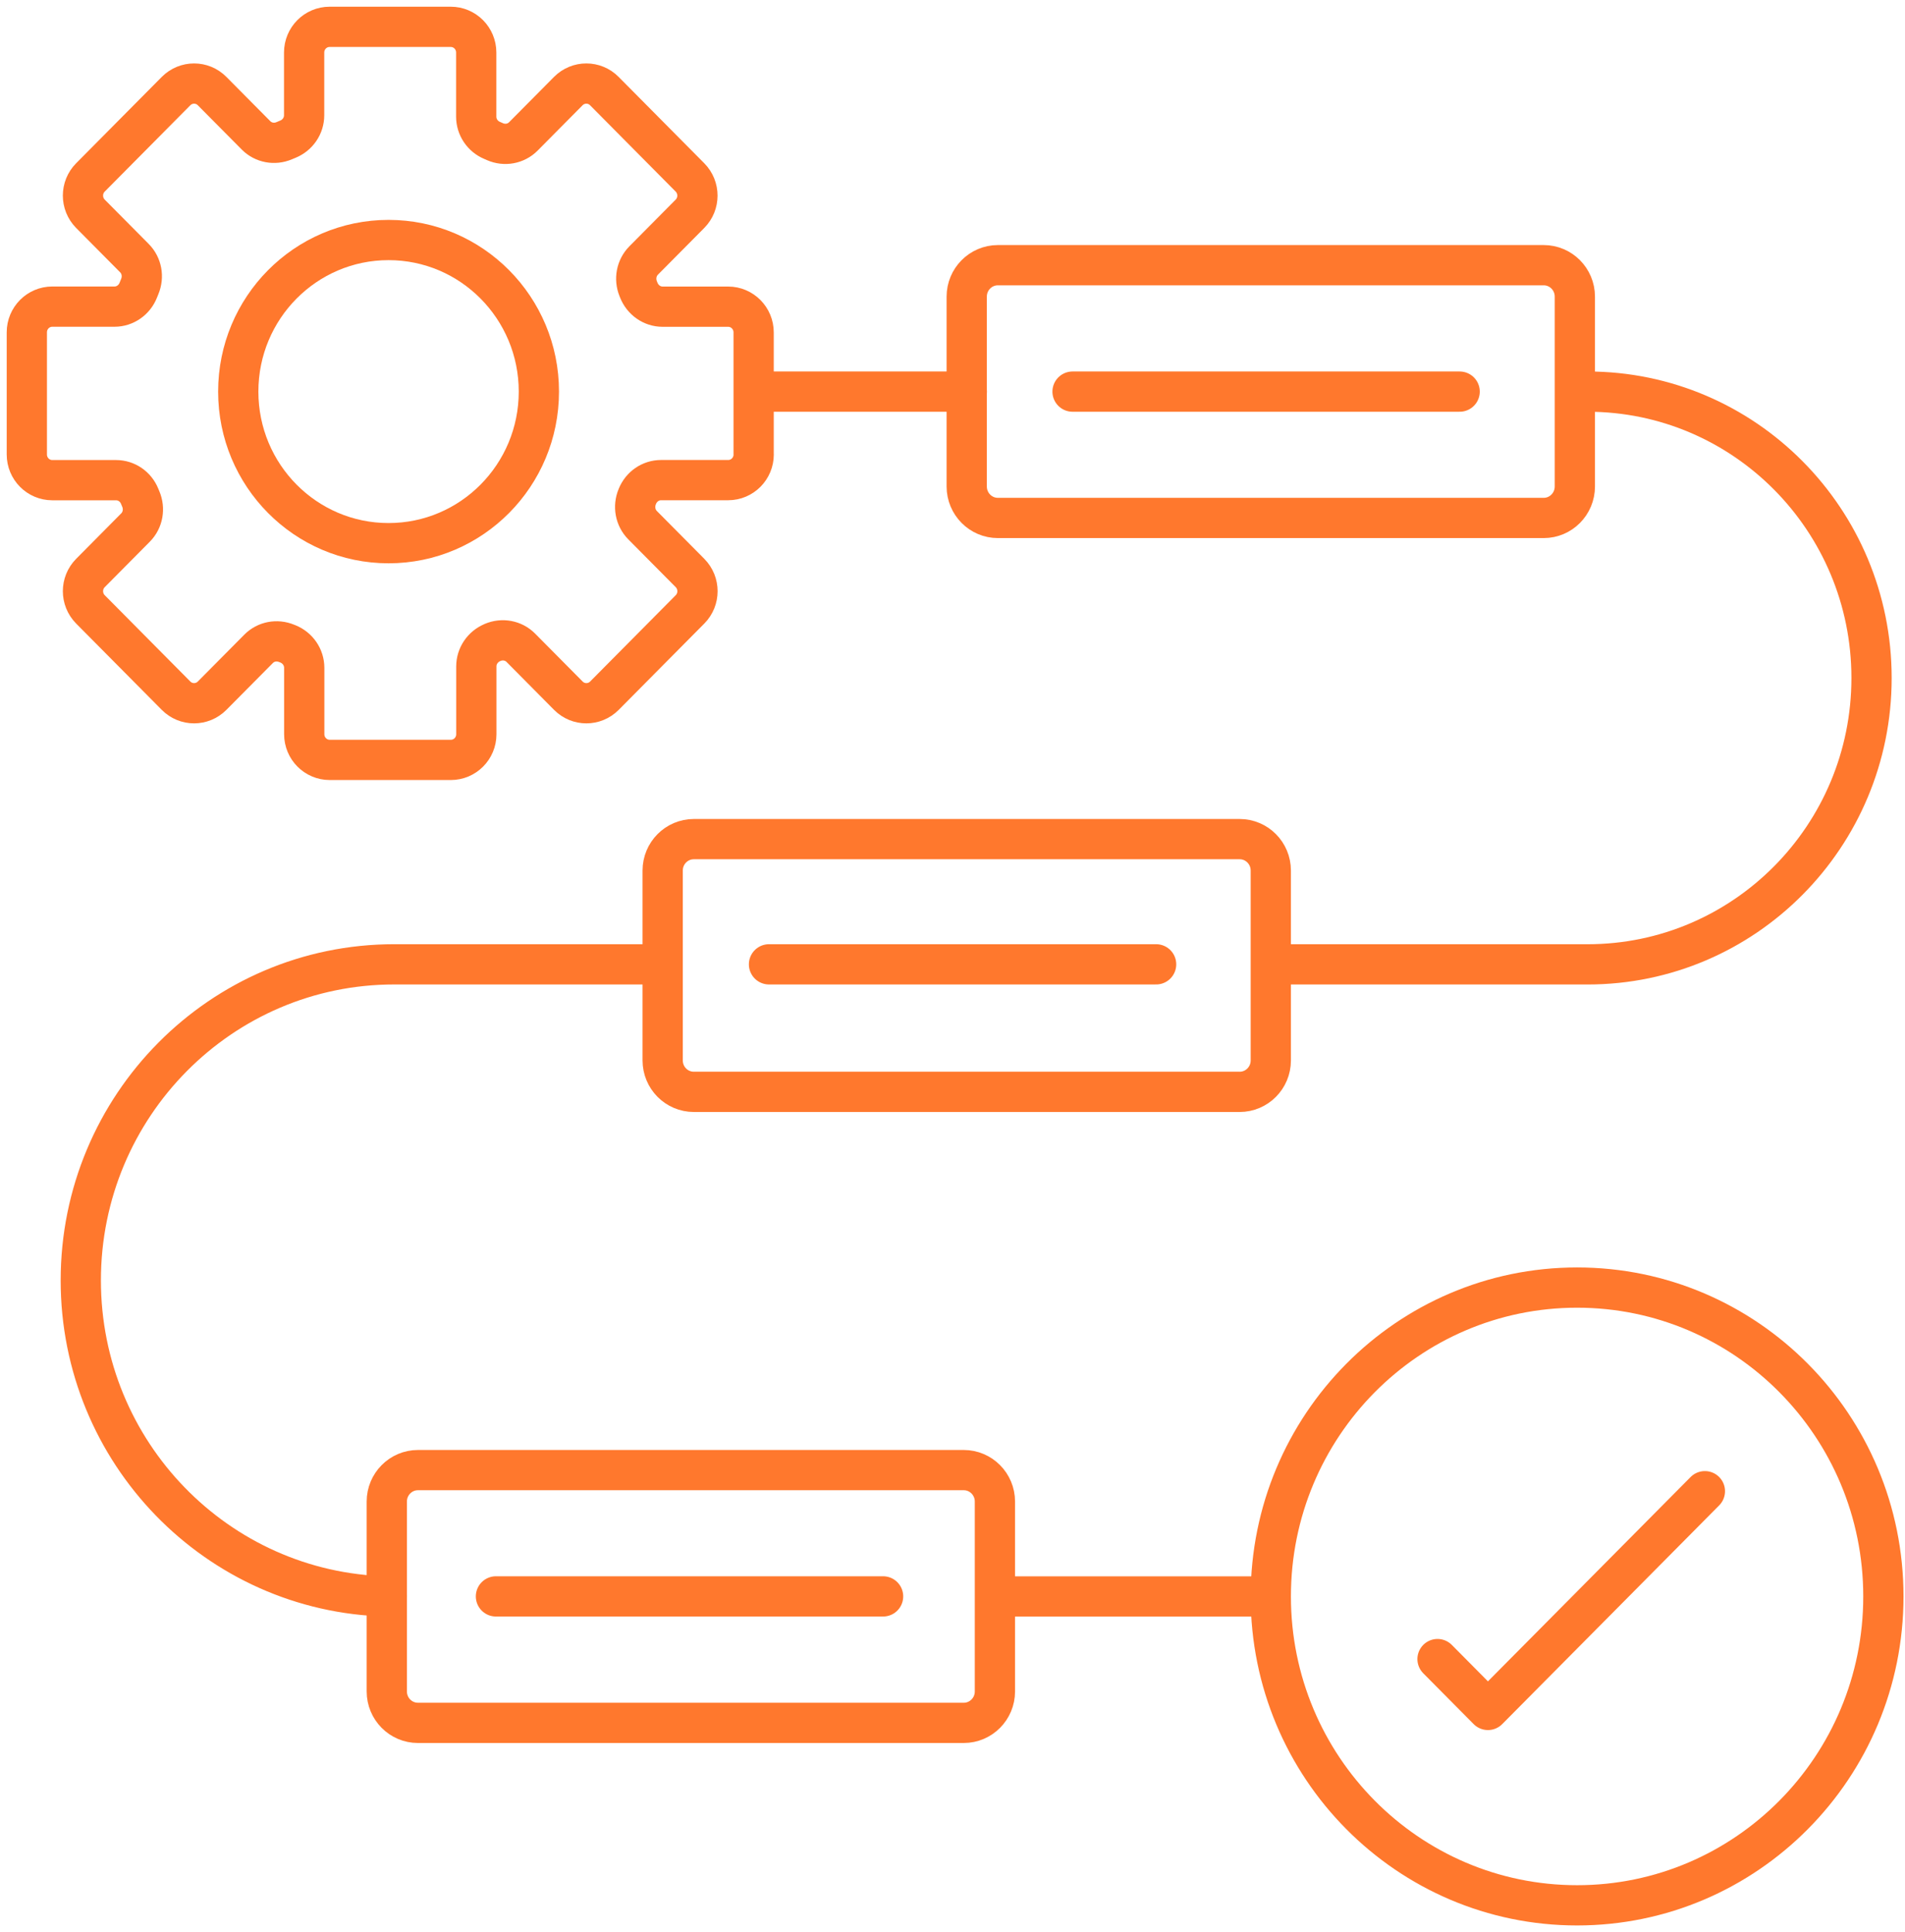
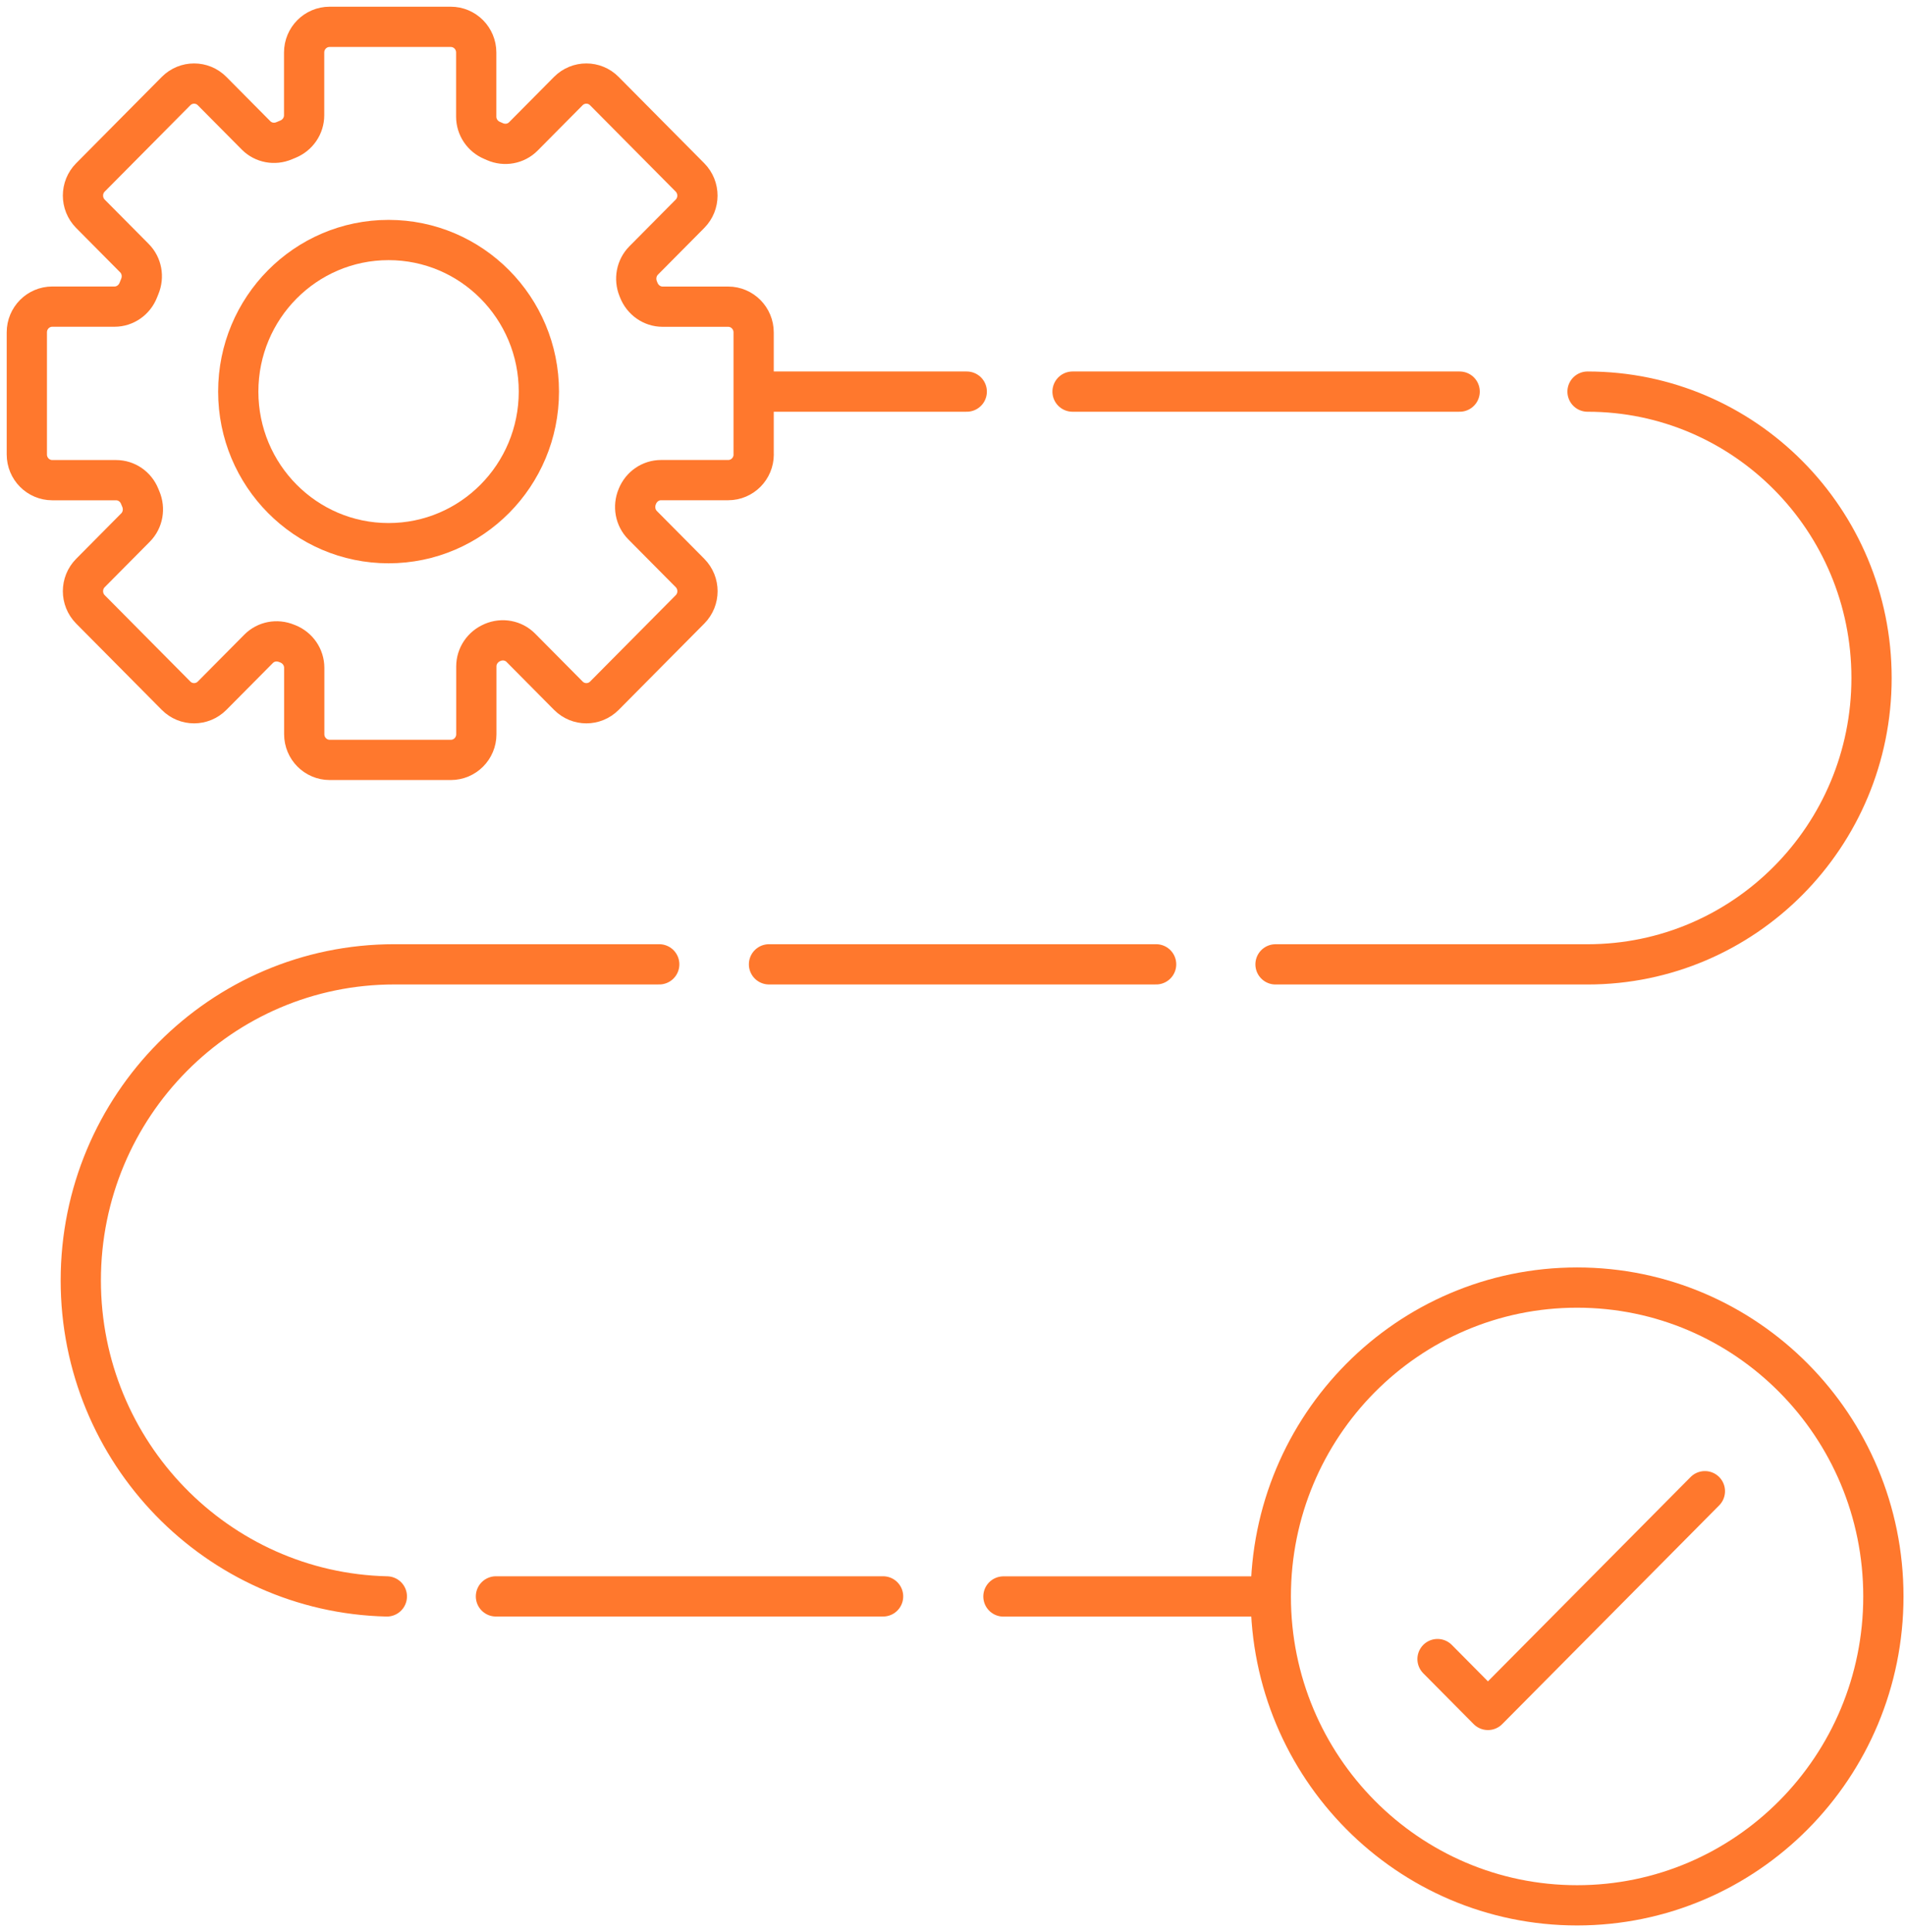
<svg xmlns="http://www.w3.org/2000/svg" width="71" height="72" viewBox="0 0 71 72" fill="none">
  <path d="M14.482 20.241C17.576 20.241 20.084 17.712 20.084 14.592C20.084 11.473 17.576 8.944 14.482 8.944C11.388 8.944 8.88 11.473 8.88 14.592C8.88 17.712 11.388 20.241 14.482 20.241Z" stroke="#FF782D" stroke-width="1.5" stroke-linecap="round" stroke-linejoin="round" />
  <path d="M58.779 71C65.083 71 70.194 65.847 70.194 59.49C70.194 53.133 65.083 47.98 58.779 47.98C52.474 47.98 47.363 53.133 47.363 59.49C47.363 65.847 52.474 71 58.779 71Z" stroke="#FF782D" stroke-width="1.5" stroke-linecap="round" stroke-linejoin="round" />
  <path d="M28.088 16.937V12.386C28.088 11.857 27.663 11.428 27.138 11.428H24.694C24.302 11.428 23.954 11.18 23.808 10.813C23.801 10.794 23.793 10.777 23.786 10.758C23.64 10.398 23.716 9.985 23.988 9.708L25.716 7.966C26.086 7.593 26.086 6.987 25.716 6.612L22.524 3.394C22.154 3.02 21.553 3.02 21.181 3.394L19.506 5.083C19.228 5.363 18.809 5.437 18.448 5.279C18.412 5.264 18.378 5.249 18.343 5.233C17.985 5.083 17.749 4.736 17.749 4.346V1.958C17.749 1.428 17.325 1 16.799 1H12.285C11.76 1 11.335 1.428 11.335 1.958V4.294C11.335 4.689 11.094 5.037 10.731 5.186C10.684 5.205 10.636 5.224 10.589 5.245C10.23 5.397 9.817 5.321 9.543 5.045L7.905 3.394C7.535 3.02 6.934 3.02 6.562 3.394L3.37 6.612C3 6.985 3 7.591 3.37 7.966L5.01 9.619C5.286 9.897 5.359 10.312 5.21 10.674C5.191 10.722 5.172 10.767 5.153 10.815C5.008 11.18 4.66 11.426 4.269 11.426H1.95C1.425 11.426 1 11.855 1 12.384V16.935C1 17.465 1.425 17.893 1.95 17.893H4.326C4.713 17.893 5.057 18.131 5.204 18.491C5.218 18.525 5.233 18.558 5.246 18.592C5.401 18.956 5.329 19.378 5.051 19.658L3.37 21.353C3 21.727 3 22.332 3.37 22.707L6.562 25.925C6.933 26.299 7.533 26.299 7.905 25.925L9.639 24.177C9.913 23.901 10.321 23.827 10.68 23.974C10.697 23.979 10.712 23.987 10.729 23.993C11.094 24.139 11.339 24.49 11.339 24.886V27.36C11.339 27.889 11.764 28.317 12.289 28.317H16.803C17.328 28.317 17.753 27.889 17.753 27.36V24.834C17.753 24.442 17.993 24.096 18.35 23.945C18.354 23.945 18.358 23.941 18.361 23.939C18.722 23.787 19.136 23.861 19.412 24.139L21.183 25.925C21.553 26.299 22.154 26.299 22.526 25.925L25.718 22.707C26.088 22.334 26.088 21.728 25.718 21.353L23.948 19.569C23.673 19.291 23.599 18.872 23.75 18.508C23.752 18.503 23.754 18.499 23.756 18.493C23.905 18.131 24.249 17.891 24.638 17.891H27.14C27.665 17.891 28.09 17.463 28.09 16.933L28.088 16.937Z" stroke="#FF782D" stroke-width="1.5" stroke-linecap="round" stroke-linejoin="round" />
  <path d="M37.398 59.491H47.014" stroke="#FF782D" stroke-width="1.5" stroke-linecap="round" stroke-linejoin="round" />
  <path d="M24.57 35.935H14.693C8.241 35.935 3.011 41.208 3.011 47.713C3.011 54.125 8.094 59.34 14.418 59.489" stroke="#FF782D" stroke-width="1.5" stroke-linecap="round" stroke-linejoin="round" />
  <path d="M59.168 14.593C65.014 14.593 69.753 19.371 69.753 25.265C69.753 31.158 65.014 35.936 59.168 35.936H47.539" stroke="#FF782D" stroke-width="1.5" stroke-linecap="round" stroke-linejoin="round" />
  <path d="M28.661 14.593H36.031" stroke="#FF782D" stroke-width="1.5" stroke-linecap="round" stroke-linejoin="round" />
-   <path d="M57.534 9.882H37.192C36.55 9.882 36.03 10.406 36.03 11.053V18.129C36.03 18.776 36.55 19.301 37.192 19.301H57.534C58.175 19.301 58.695 18.776 58.695 18.129V11.053C58.695 10.406 58.175 9.882 57.534 9.882Z" stroke="#FF782D" stroke-width="1.5" stroke-linecap="round" stroke-linejoin="round" />
-   <path d="M46.202 31.269H25.86C25.218 31.269 24.698 31.793 24.698 32.44V39.516C24.698 40.163 25.218 40.687 25.86 40.687H46.202C46.843 40.687 47.363 40.163 47.363 39.516V32.44C47.363 31.793 46.843 31.269 46.202 31.269Z" stroke="#FF782D" stroke-width="1.5" stroke-linecap="round" stroke-linejoin="round" />
-   <path d="M35.919 54.782H15.577C14.936 54.782 14.416 55.307 14.416 55.953V63.03C14.416 63.677 14.936 64.201 15.577 64.201H35.919C36.56 64.201 37.081 63.677 37.081 63.03V55.953C37.081 55.307 36.56 54.782 35.919 54.782Z" stroke="#FF782D" stroke-width="1.5" stroke-linecap="round" stroke-linejoin="round" />
  <path d="M53.577 61.824L55.456 63.719L63.542 55.568" stroke="#FF782D" stroke-width="1.5" stroke-linecap="round" stroke-linejoin="round" />
  <path d="M39.974 14.593H54.402" stroke="#FF782D" stroke-width="1.5" stroke-linecap="round" stroke-linejoin="round" />
  <path d="M28.661 35.935H43.089" stroke="#FF782D" stroke-width="1.5" stroke-linecap="round" stroke-linejoin="round" />
  <path d="M18.484 59.488H32.913" stroke="#FF782D" stroke-width="1.5" stroke-linecap="round" stroke-linejoin="round" />
</svg>